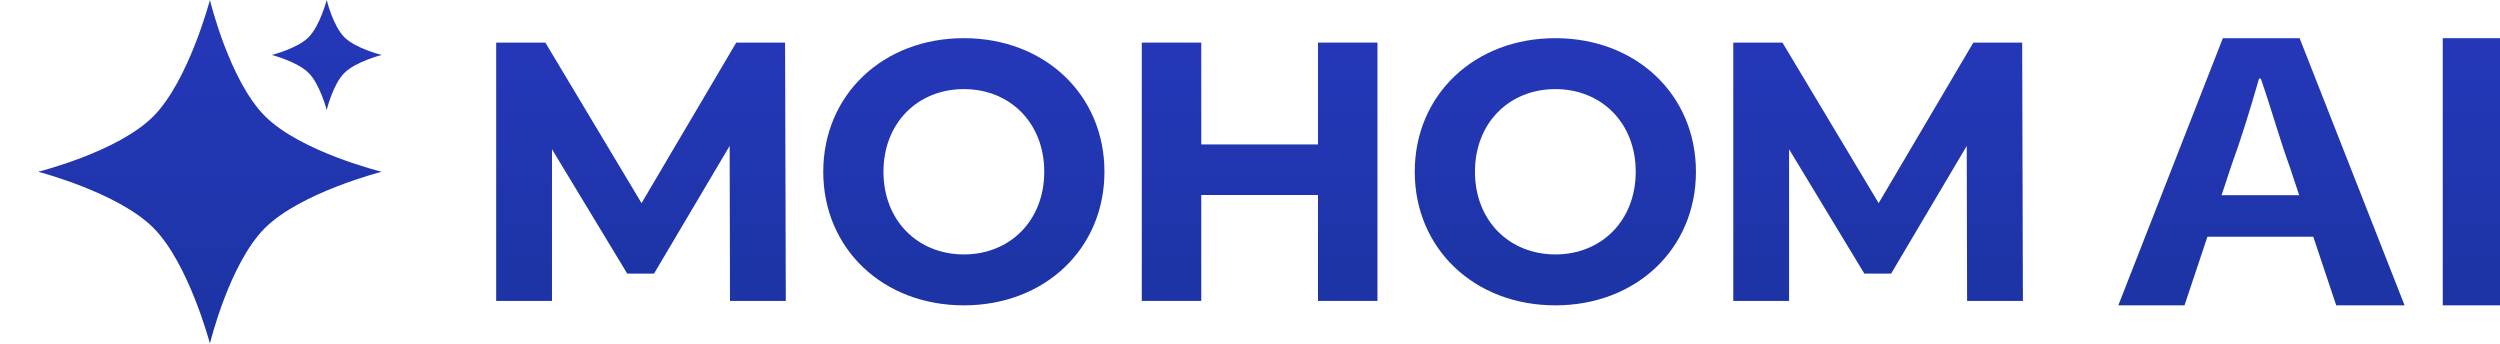
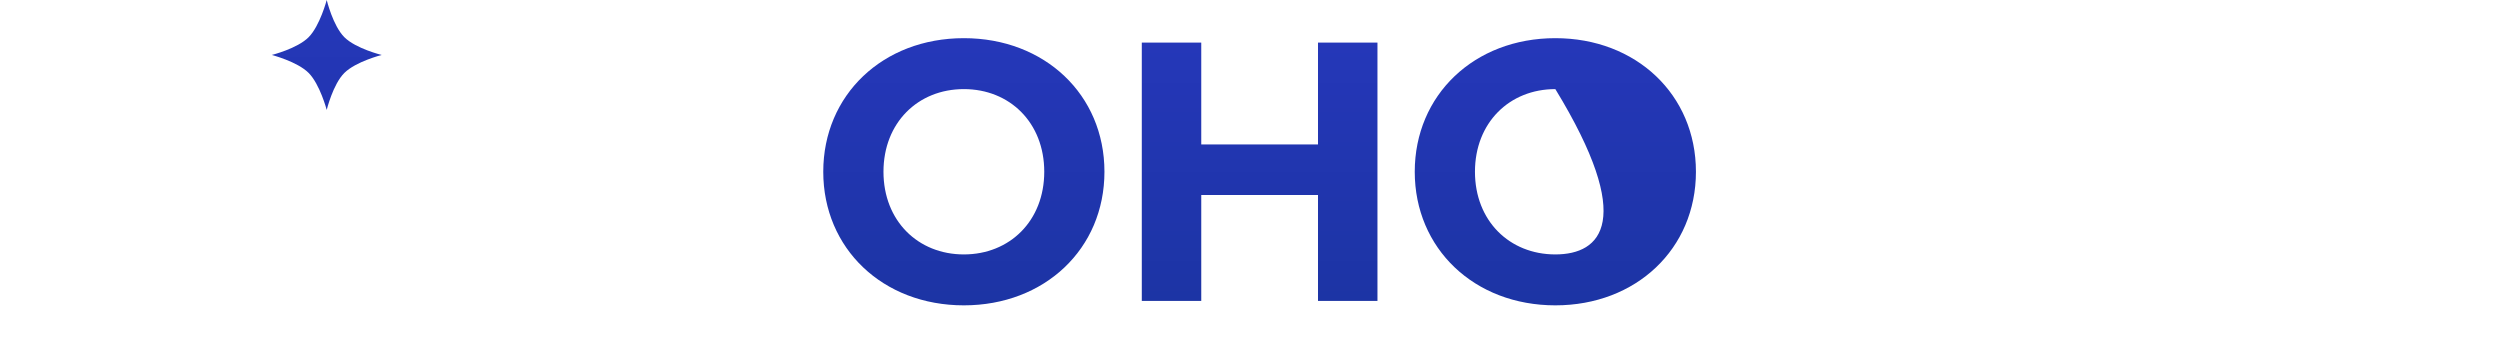
<svg xmlns="http://www.w3.org/2000/svg" width="131" height="18" viewBox="0 0 131 18" fill="none">
-   <path d="M8.039 11.94C9.888 13.797 11 18 11 18C11 18 12.021 13.794 13.891 11.94C15.768 10.079 20 9 20 9C20 9 15.767 7.962 13.891 6.092C12.018 4.225 11 0 11 0C11 0 9.891 4.222 8.039 6.092C6.192 7.956 2 9 2 9C2 9 6.19 10.085 8.039 11.94Z" fill="url(#paint0_linear_6190_6676)" />
  <path d="M16.172 3.821C16.764 4.415 17.12 5.76 17.12 5.76C17.12 5.76 17.447 4.414 18.045 3.821C18.646 3.225 20 2.88 20 2.88C20 2.88 18.645 2.548 18.045 1.95C17.446 1.352 17.12 0 17.12 0C17.12 0 16.765 1.351 16.172 1.95C15.581 2.546 14.24 2.88 14.24 2.88C14.24 2.88 15.581 3.227 16.172 3.821Z" fill="url(#paint1_linear_6190_6676)" />
-   <path d="M41.176 15.768L41.138 2.232H38.579L33.617 10.644L28.577 2.232H26V15.768H28.924V7.82L32.867 14.337H34.271L38.233 7.646L38.252 15.768H41.176Z" fill="url(#paint2_linear_6190_6676)" />
  <path d="M50.506 16C54.738 16 57.873 13.041 57.873 9C57.873 4.959 54.738 2 50.506 2C46.255 2 43.139 4.978 43.139 9C43.139 13.022 46.255 16 50.506 16ZM50.506 13.332C48.102 13.332 46.294 11.572 46.294 9C46.294 6.428 48.102 4.669 50.506 4.669C52.911 4.669 54.719 6.428 54.719 9C54.719 11.572 52.911 13.332 50.506 13.332Z" fill="url(#paint3_linear_6190_6676)" />
  <path d="M69.063 2.232V7.569H62.946V2.232H59.83V15.768H62.946V10.218H69.063V15.768H72.179V2.232H69.063Z" fill="url(#paint4_linear_6190_6676)" />
-   <path d="M81.5 16C85.732 16 88.867 13.041 88.867 9C88.867 4.959 85.732 2 81.5 2C77.249 2 74.133 4.978 74.133 9C74.133 13.022 77.249 16 81.5 16ZM81.5 13.332C79.096 13.332 77.288 11.572 77.288 9C77.288 6.428 79.096 4.669 81.5 4.669C83.904 4.669 85.712 6.428 85.712 9C85.712 11.572 83.904 13.332 81.5 13.332Z" fill="url(#paint5_linear_6190_6676)" />
-   <path d="M106 15.768L105.962 2.232H103.403L98.441 10.644L93.401 2.232H90.824V15.768H93.748V7.82L97.691 14.337H99.095L103.057 7.646L103.076 15.768H106Z" fill="url(#paint6_linear_6190_6676)" />
-   <path d="M131 2V16H128V2H131Z" fill="url(#paint7_linear_6190_6676)" />
-   <path d="M115.669 12.405L114.467 16H111L116.478 2H120.5L126 16H122.418L121.216 12.405H115.669ZM119.968 8.697C119.437 7.241 118.997 5.632 118.466 4.119H118.373C117.934 5.651 117.449 7.241 116.917 8.697L116.409 10.23H120.477L119.968 8.697Z" fill="url(#paint8_linear_6190_6676)" />
+   <path d="M81.5 16C85.732 16 88.867 13.041 88.867 9C88.867 4.959 85.732 2 81.5 2C77.249 2 74.133 4.978 74.133 9C74.133 13.022 77.249 16 81.5 16ZM81.5 13.332C79.096 13.332 77.288 11.572 77.288 9C77.288 6.428 79.096 4.669 81.5 4.669C85.712 11.572 83.904 13.332 81.5 13.332Z" fill="url(#paint5_linear_6190_6676)" />
  <defs>
    <linearGradient id="paint0_linear_6190_6676" x1="11" y1="0" x2="11" y2="18" gradientUnits="userSpaceOnUse">
      <stop stop-color="#2537B9" />
      <stop offset="1" stop-color="#1C34A4" />
    </linearGradient>
    <linearGradient id="paint1_linear_6190_6676" x1="11" y1="0" x2="11" y2="18" gradientUnits="userSpaceOnUse">
      <stop stop-color="#2537B9" />
      <stop offset="1" stop-color="#1C34A4" />
    </linearGradient>
    <linearGradient id="paint2_linear_6190_6676" x1="66" y1="2" x2="66" y2="16" gradientUnits="userSpaceOnUse">
      <stop stop-color="#2537B9" />
      <stop offset="1" stop-color="#1C34A4" />
    </linearGradient>
    <linearGradient id="paint3_linear_6190_6676" x1="66" y1="2" x2="66" y2="16" gradientUnits="userSpaceOnUse">
      <stop stop-color="#2537B9" />
      <stop offset="1" stop-color="#1C34A4" />
    </linearGradient>
    <linearGradient id="paint4_linear_6190_6676" x1="66" y1="2" x2="66" y2="16" gradientUnits="userSpaceOnUse">
      <stop stop-color="#2537B9" />
      <stop offset="1" stop-color="#1C34A4" />
    </linearGradient>
    <linearGradient id="paint5_linear_6190_6676" x1="66" y1="2" x2="66" y2="16" gradientUnits="userSpaceOnUse">
      <stop stop-color="#2537B9" />
      <stop offset="1" stop-color="#1C34A4" />
    </linearGradient>
    <linearGradient id="paint6_linear_6190_6676" x1="66" y1="2" x2="66" y2="16" gradientUnits="userSpaceOnUse">
      <stop stop-color="#2537B9" />
      <stop offset="1" stop-color="#1C34A4" />
    </linearGradient>
    <linearGradient id="paint7_linear_6190_6676" x1="129.5" y1="2" x2="129.5" y2="16" gradientUnits="userSpaceOnUse">
      <stop stop-color="#2537B9" />
      <stop offset="1" stop-color="#1C34A4" />
    </linearGradient>
    <linearGradient id="paint8_linear_6190_6676" x1="118.5" y1="2" x2="118.5" y2="16" gradientUnits="userSpaceOnUse">
      <stop stop-color="#2537B9" />
      <stop offset="1" stop-color="#1C34A4" />
    </linearGradient>
  </defs>
</svg>